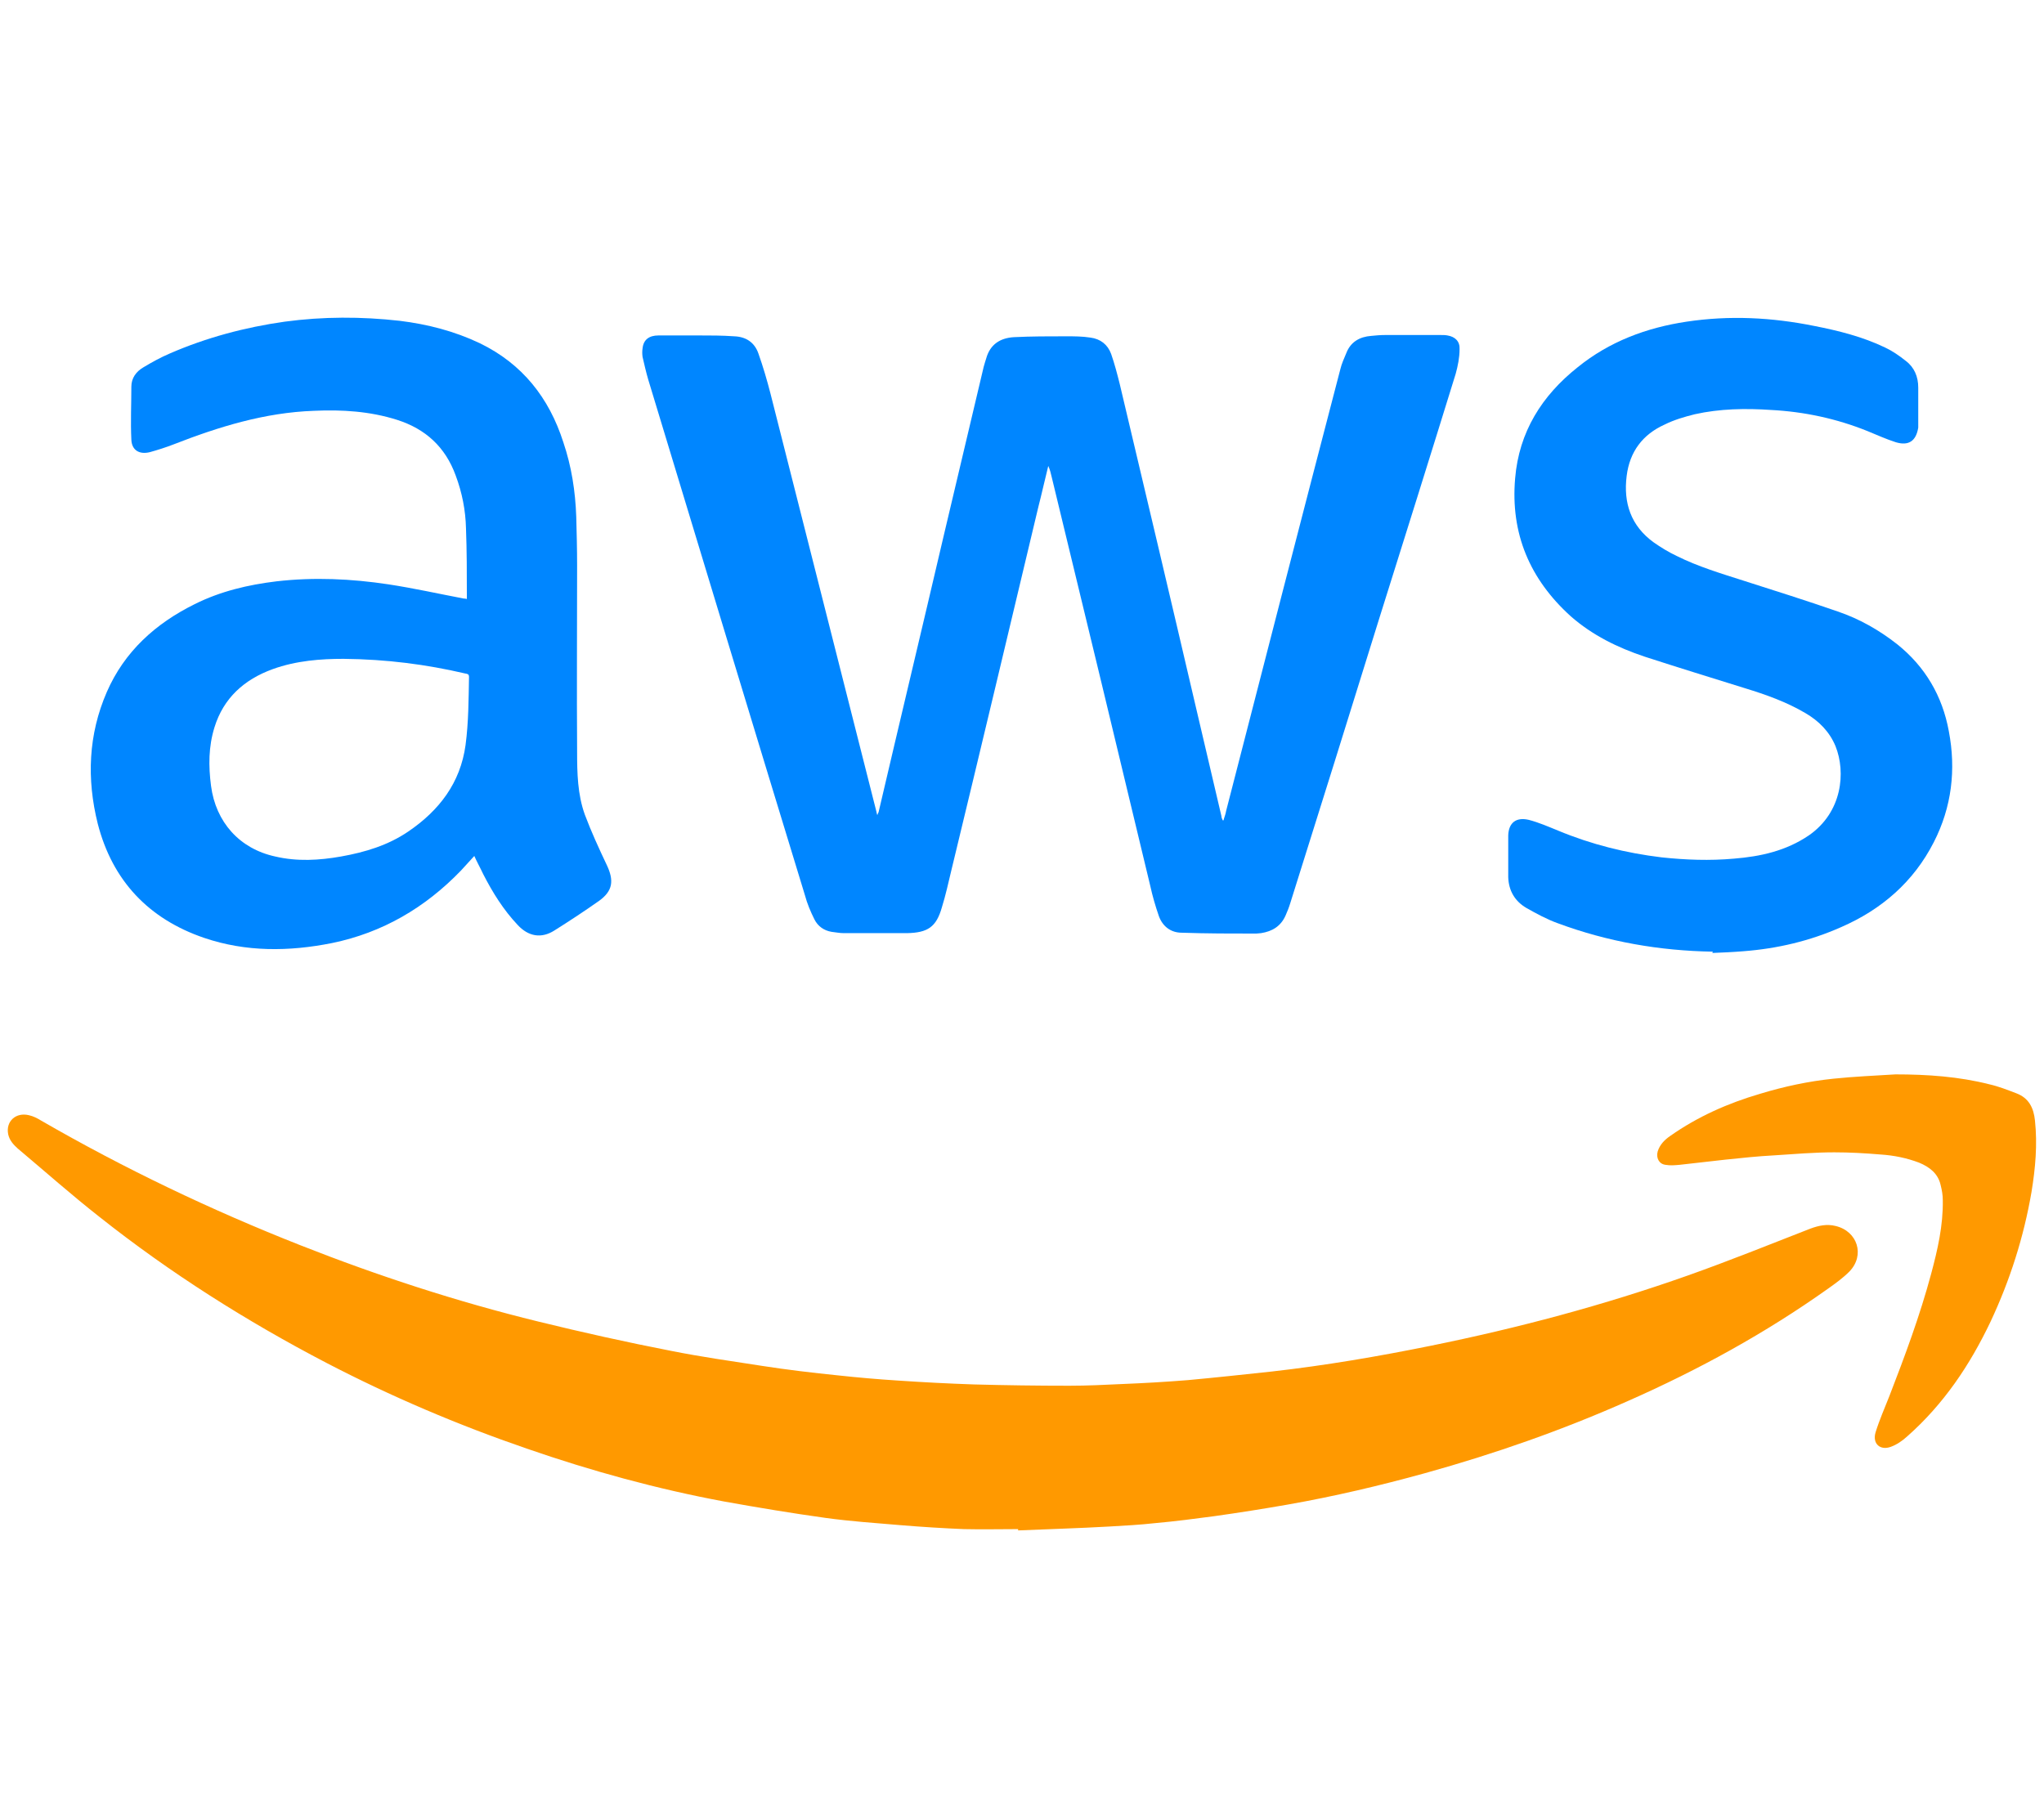
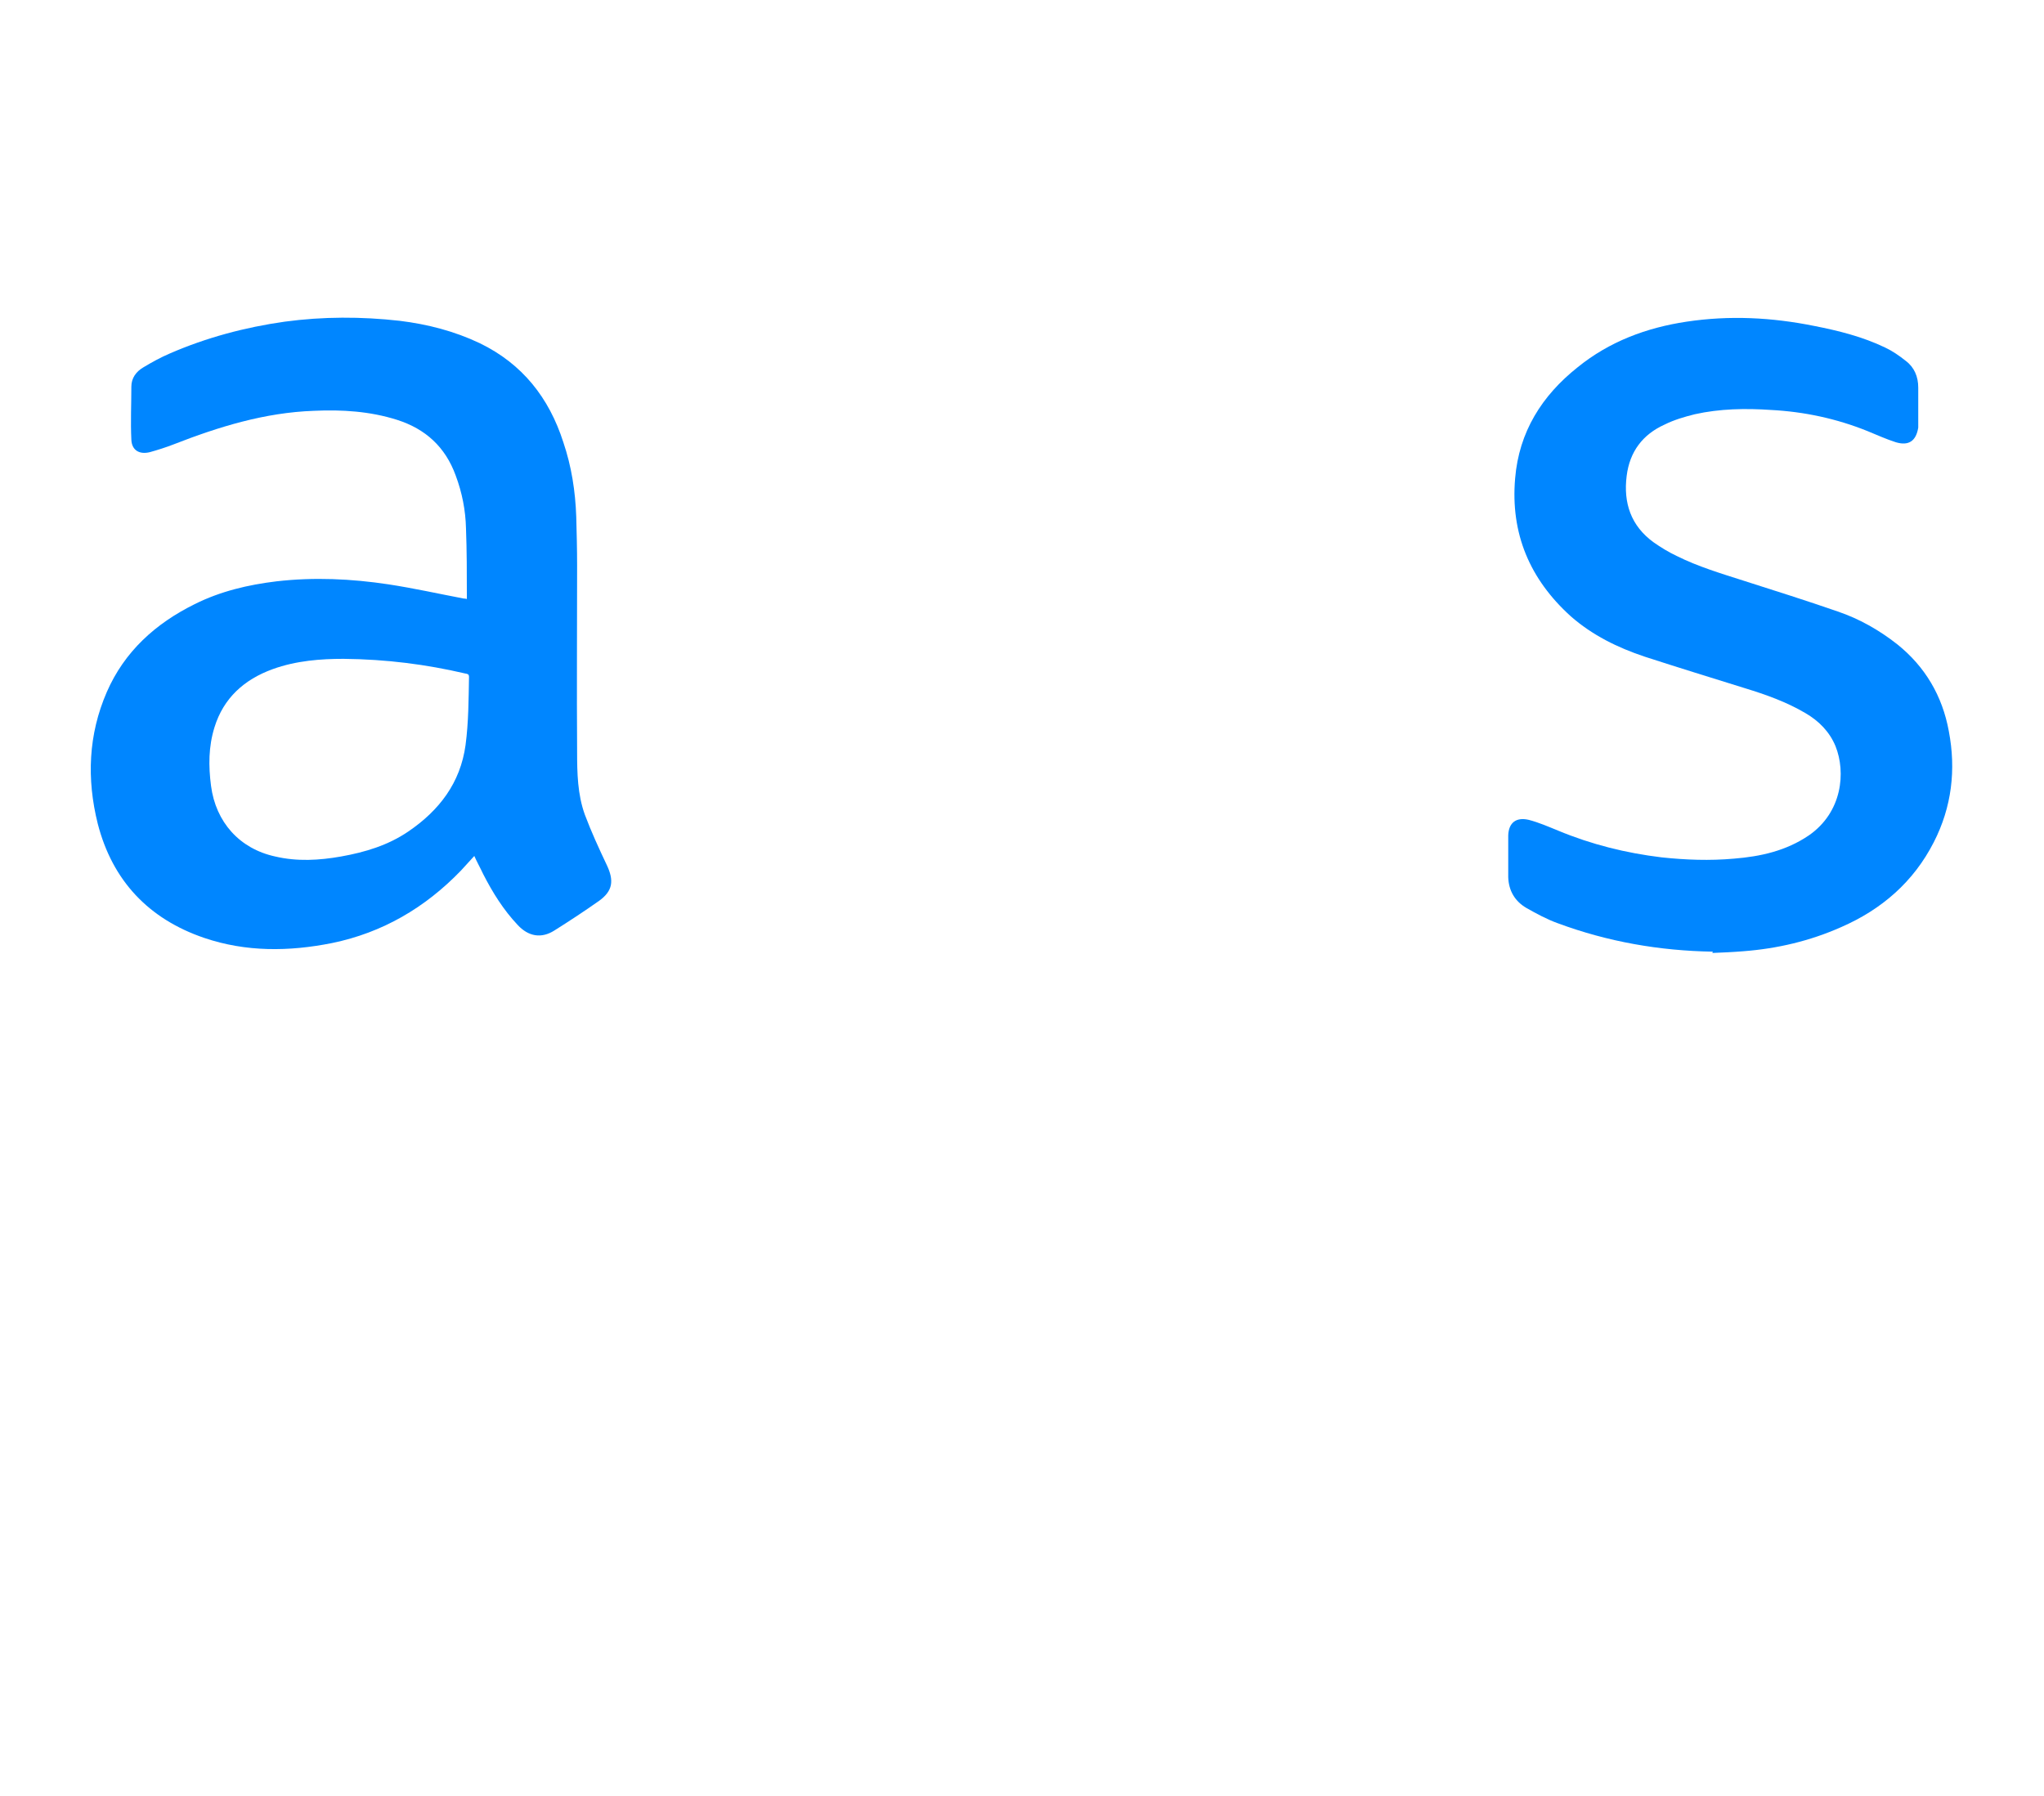
<svg xmlns="http://www.w3.org/2000/svg" id="Capa_2" data-name="Capa 2" viewBox="0 0 47.46 41.7">
  <defs>
    <style>
      .cls-1 {
        fill: none;
      }

      .cls-2 {
        fill: #0086ff;
      }

      .cls-3 {
        fill: #f90;
      }
    </style>
  </defs>
  <g id="Capa_1-2" data-name="Capa 1">
    <g>
      <rect class="cls-1" width="47.46" height="41.7" />
      <g>
-         <path class="cls-2" d="M28.42,19.01c.02-.06,.04-.12,.05-.18,.88-3.42,1.76-6.84,2.65-10.25,.03-.13,.09-.26,.14-.38,.1-.26,.31-.38,.58-.4,.1-.01,.21-.02,.32-.02,.43,0,.86,0,1.29,0,.05,0,.11,0,.16,.01,.18,.03,.29,.14,.28,.32,0,.19-.04,.39-.09,.57-.59,1.91-1.19,3.82-1.79,5.73-.68,2.19-1.36,4.37-2.05,6.56-.03,.1-.07,.2-.11,.29-.11,.25-.31,.37-.57,.41-.04,0-.07,.01-.11,.01-.58,0-1.15,0-1.73-.02-.25,0-.44-.14-.53-.38-.08-.23-.15-.47-.2-.7-.76-3.17-1.52-6.33-2.29-9.5-.02-.09-.04-.17-.08-.26-.08,.32-.15,.64-.23,.95-.67,2.81-1.34,5.63-2.02,8.44-.07,.29-.13,.57-.22,.86-.13,.46-.33,.59-.81,.6-.49,0-.98,0-1.47,0-.09,0-.19-.02-.28-.03-.18-.03-.32-.13-.4-.29-.09-.18-.17-.37-.22-.56-1.22-3.99-2.43-7.99-3.64-11.98-.05-.17-.09-.35-.13-.52-.01-.07-.01-.14,0-.2,.02-.2,.15-.3,.37-.3,.31,0,.62,0,.93,0,.28,0,.55,0,.83,.02,.27,.01,.47,.14,.56,.4,.11,.31,.2,.62,.28,.93,.82,3.23,1.64,6.47,2.46,9.71,0,.02,.01,.04,.02,.08,.01-.03,.02-.05,.03-.07,.5-2.14,1.01-4.27,1.51-6.41,.31-1.31,.62-2.62,.93-3.93,.02-.07,.04-.14,.06-.2,.09-.32,.32-.47,.64-.49,.4-.02,.81-.02,1.21-.02,.19,0,.38,0,.57,.03,.23,.03,.4,.16,.48,.38,.08,.23,.14,.46,.2,.7,.59,2.49,1.18,4.98,1.76,7.47,.2,.85,.4,1.71,.6,2.56,0,.04,.02,.07,.03,.1,0,0,.01,0,.02,0Z" />
-         <path class="cls-3" d="M23.65,35.51c-.42,0-.85,.01-1.27,0-.48-.02-.96-.05-1.45-.09-.59-.05-1.18-.09-1.76-.17-.79-.11-1.57-.24-2.35-.38-1.56-.29-3.09-.71-4.59-1.23-1.6-.55-3.15-1.21-4.65-1.99-1.86-.97-3.63-2.09-5.27-3.39-.65-.51-1.27-1.06-1.9-1.59-.1-.09-.19-.19-.22-.33-.06-.3,.18-.52,.49-.44,.09,.02,.19,.07,.27,.12,1.94,1.12,3.95,2.08,6.03,2.9,1.8,.71,3.64,1.31,5.52,1.77,1.02,.25,2.05,.48,3.08,.68,.7,.14,1.41,.24,2.12,.35,.58,.09,1.17,.16,1.76,.22,.46,.05,.92,.09,1.39,.12,.59,.04,1.17,.07,1.76,.09,.74,.02,1.48,.03,2.22,.03,.41,0,.82-.02,1.24-.04,.5-.02,1.01-.05,1.51-.09,.65-.06,1.3-.13,1.95-.2,1.24-.14,2.47-.35,3.7-.6,2.02-.41,4.01-.94,5.96-1.63,.96-.34,1.9-.72,2.85-1.09,.19-.07,.38-.11,.58-.06,.51,.12,.69,.68,.32,1.06-.15,.15-.33,.28-.5,.4-1.45,1.03-3,1.88-4.63,2.6-1.53,.68-3.1,1.23-4.72,1.68-1.05,.29-2.11,.54-3.19,.73-.57,.1-1.14,.19-1.71,.27-.45,.06-.91,.12-1.36,.16-.36,.04-.72,.06-1.08,.08-.7,.04-1.41,.06-2.11,.09,0-.01,0-.03,0-.04Z" />
        <path class="cls-2" d="M11.02,19.87c-.11,.12-.22,.24-.32,.35-.83,.86-1.82,1.44-2.99,1.68-1,.2-2,.21-2.97-.12-1.29-.44-2.13-1.33-2.47-2.65-.26-1.04-.22-2.07,.21-3.06,.41-.94,1.13-1.59,2.04-2.04,.6-.3,1.24-.45,1.9-.53,.87-.1,1.74-.06,2.6,.07,.59,.09,1.17,.22,1.75,.33,.02,0,.04,0,.07,.01,0-.02,0-.04,0-.07,0-.52,0-1.05-.02-1.57-.01-.42-.09-.83-.24-1.23-.24-.66-.7-1.08-1.36-1.29-.63-.2-1.28-.24-1.93-.21-1.14,.04-2.21,.37-3.26,.78-.18,.07-.37,.13-.55,.18-.24,.06-.42-.04-.43-.29-.02-.41,0-.82,0-1.23,0-.2,.11-.35,.28-.45,.2-.12,.4-.23,.61-.32,.85-.37,1.75-.61,2.67-.74,.89-.12,1.78-.12,2.67-.02,.65,.08,1.27,.24,1.86,.52,.99,.48,1.61,1.27,1.94,2.3,.19,.56,.28,1.14,.3,1.73,.01,.37,.02,.75,.02,1.13,0,1.44-.01,2.88,0,4.33,0,.49,.01,.99,.18,1.46,.15,.4,.33,.79,.51,1.17,.17,.36,.14,.6-.18,.83-.34,.24-.69,.47-1.04,.69-.3,.19-.6,.14-.85-.13-.33-.35-.58-.75-.8-1.18-.07-.15-.15-.29-.22-.45Zm-3.05-4.57c-.51,0-1.09,.04-1.64,.24-.66,.24-1.14,.67-1.35,1.35-.14,.45-.14,.9-.08,1.36,.11,.84,.66,1.46,1.49,1.64,.51,.12,1.02,.09,1.53,0,.56-.1,1.09-.26,1.56-.58,.72-.49,1.21-1.13,1.33-2.01,.07-.53,.07-1.05,.08-1.58,0-.07-.04-.07-.09-.08-.9-.21-1.82-.33-2.82-.34Z" />
        <path class="cls-2" d="M39.77,22.1c-1.24-.02-2.44-.23-3.6-.66-.25-.09-.49-.22-.72-.35-.28-.16-.42-.41-.43-.72,0-.32,0-.65,0-.97,.01-.3,.19-.43,.48-.36,.23,.06,.46,.16,.68,.25,.77,.32,1.57,.52,2.4,.62,.56,.06,1.12,.08,1.68,.03,.62-.05,1.21-.18,1.74-.54,.78-.54,.86-1.47,.62-2.07-.14-.34-.39-.59-.7-.77-.44-.26-.92-.43-1.41-.58-.77-.24-1.55-.48-2.32-.73-.63-.21-1.22-.5-1.72-.94-.95-.86-1.4-1.92-1.29-3.2,.09-1.08,.62-1.92,1.45-2.58,.74-.6,1.6-.92,2.53-1.06,1-.15,1.98-.1,2.97,.1,.56,.11,1.12,.25,1.64,.5,.17,.08,.33,.19,.48,.31,.2,.15,.29,.37,.29,.62,0,.28,0,.56,0,.85,0,.03,0,.06,0,.08-.05,.31-.22,.43-.52,.34-.22-.07-.44-.17-.66-.26-.72-.29-1.47-.45-2.24-.49-.59-.04-1.19-.03-1.77,.1-.24,.06-.48,.13-.7,.24-.51,.23-.81,.63-.88,1.19-.08,.63,.1,1.16,.62,1.54,.17,.12,.35,.23,.54,.32,.5,.25,1.04,.41,1.57,.58,.72,.23,1.45,.46,2.17,.71,.5,.17,.96,.43,1.38,.76,.65,.52,1.05,1.2,1.2,2.02,.17,.89,.07,1.76-.35,2.58-.47,.92-1.21,1.56-2.15,1.97-.72,.32-1.48,.5-2.27,.56-.24,.02-.48,.03-.72,.04Z" />
-         <path class="cls-3" d="M44.01,24.95c.74,0,1.47,.05,2.18,.23,.22,.05,.42,.13,.63,.21,.29,.11,.4,.34,.43,.63,.06,.56,.01,1.11-.08,1.66-.18,1.05-.5,2.05-.95,3.01-.48,1.01-1.09,1.92-1.94,2.67-.11,.1-.24,.19-.38,.24-.25,.09-.43-.08-.35-.34,.09-.29,.21-.56,.32-.84,.36-.93,.71-1.87,.97-2.84,.15-.56,.28-1.12,.27-1.71,0-.12-.02-.23-.05-.35-.06-.27-.26-.42-.5-.52-.29-.11-.59-.17-.9-.19-.36-.03-.71-.05-1.07-.05-.46,0-.93,.04-1.39,.07-.38,.02-.76,.06-1.14,.1-.35,.04-.71,.08-1.06,.12-.11,.01-.22,.02-.33,0-.15-.02-.22-.16-.18-.31,.05-.16,.16-.27,.29-.36,.64-.45,1.34-.76,2.09-.98,.56-.17,1.12-.29,1.7-.35,.48-.05,.96-.07,1.44-.1,0,0,0,.01,0,.02Z" />
      </g>
    </g>
  </g>
</svg>